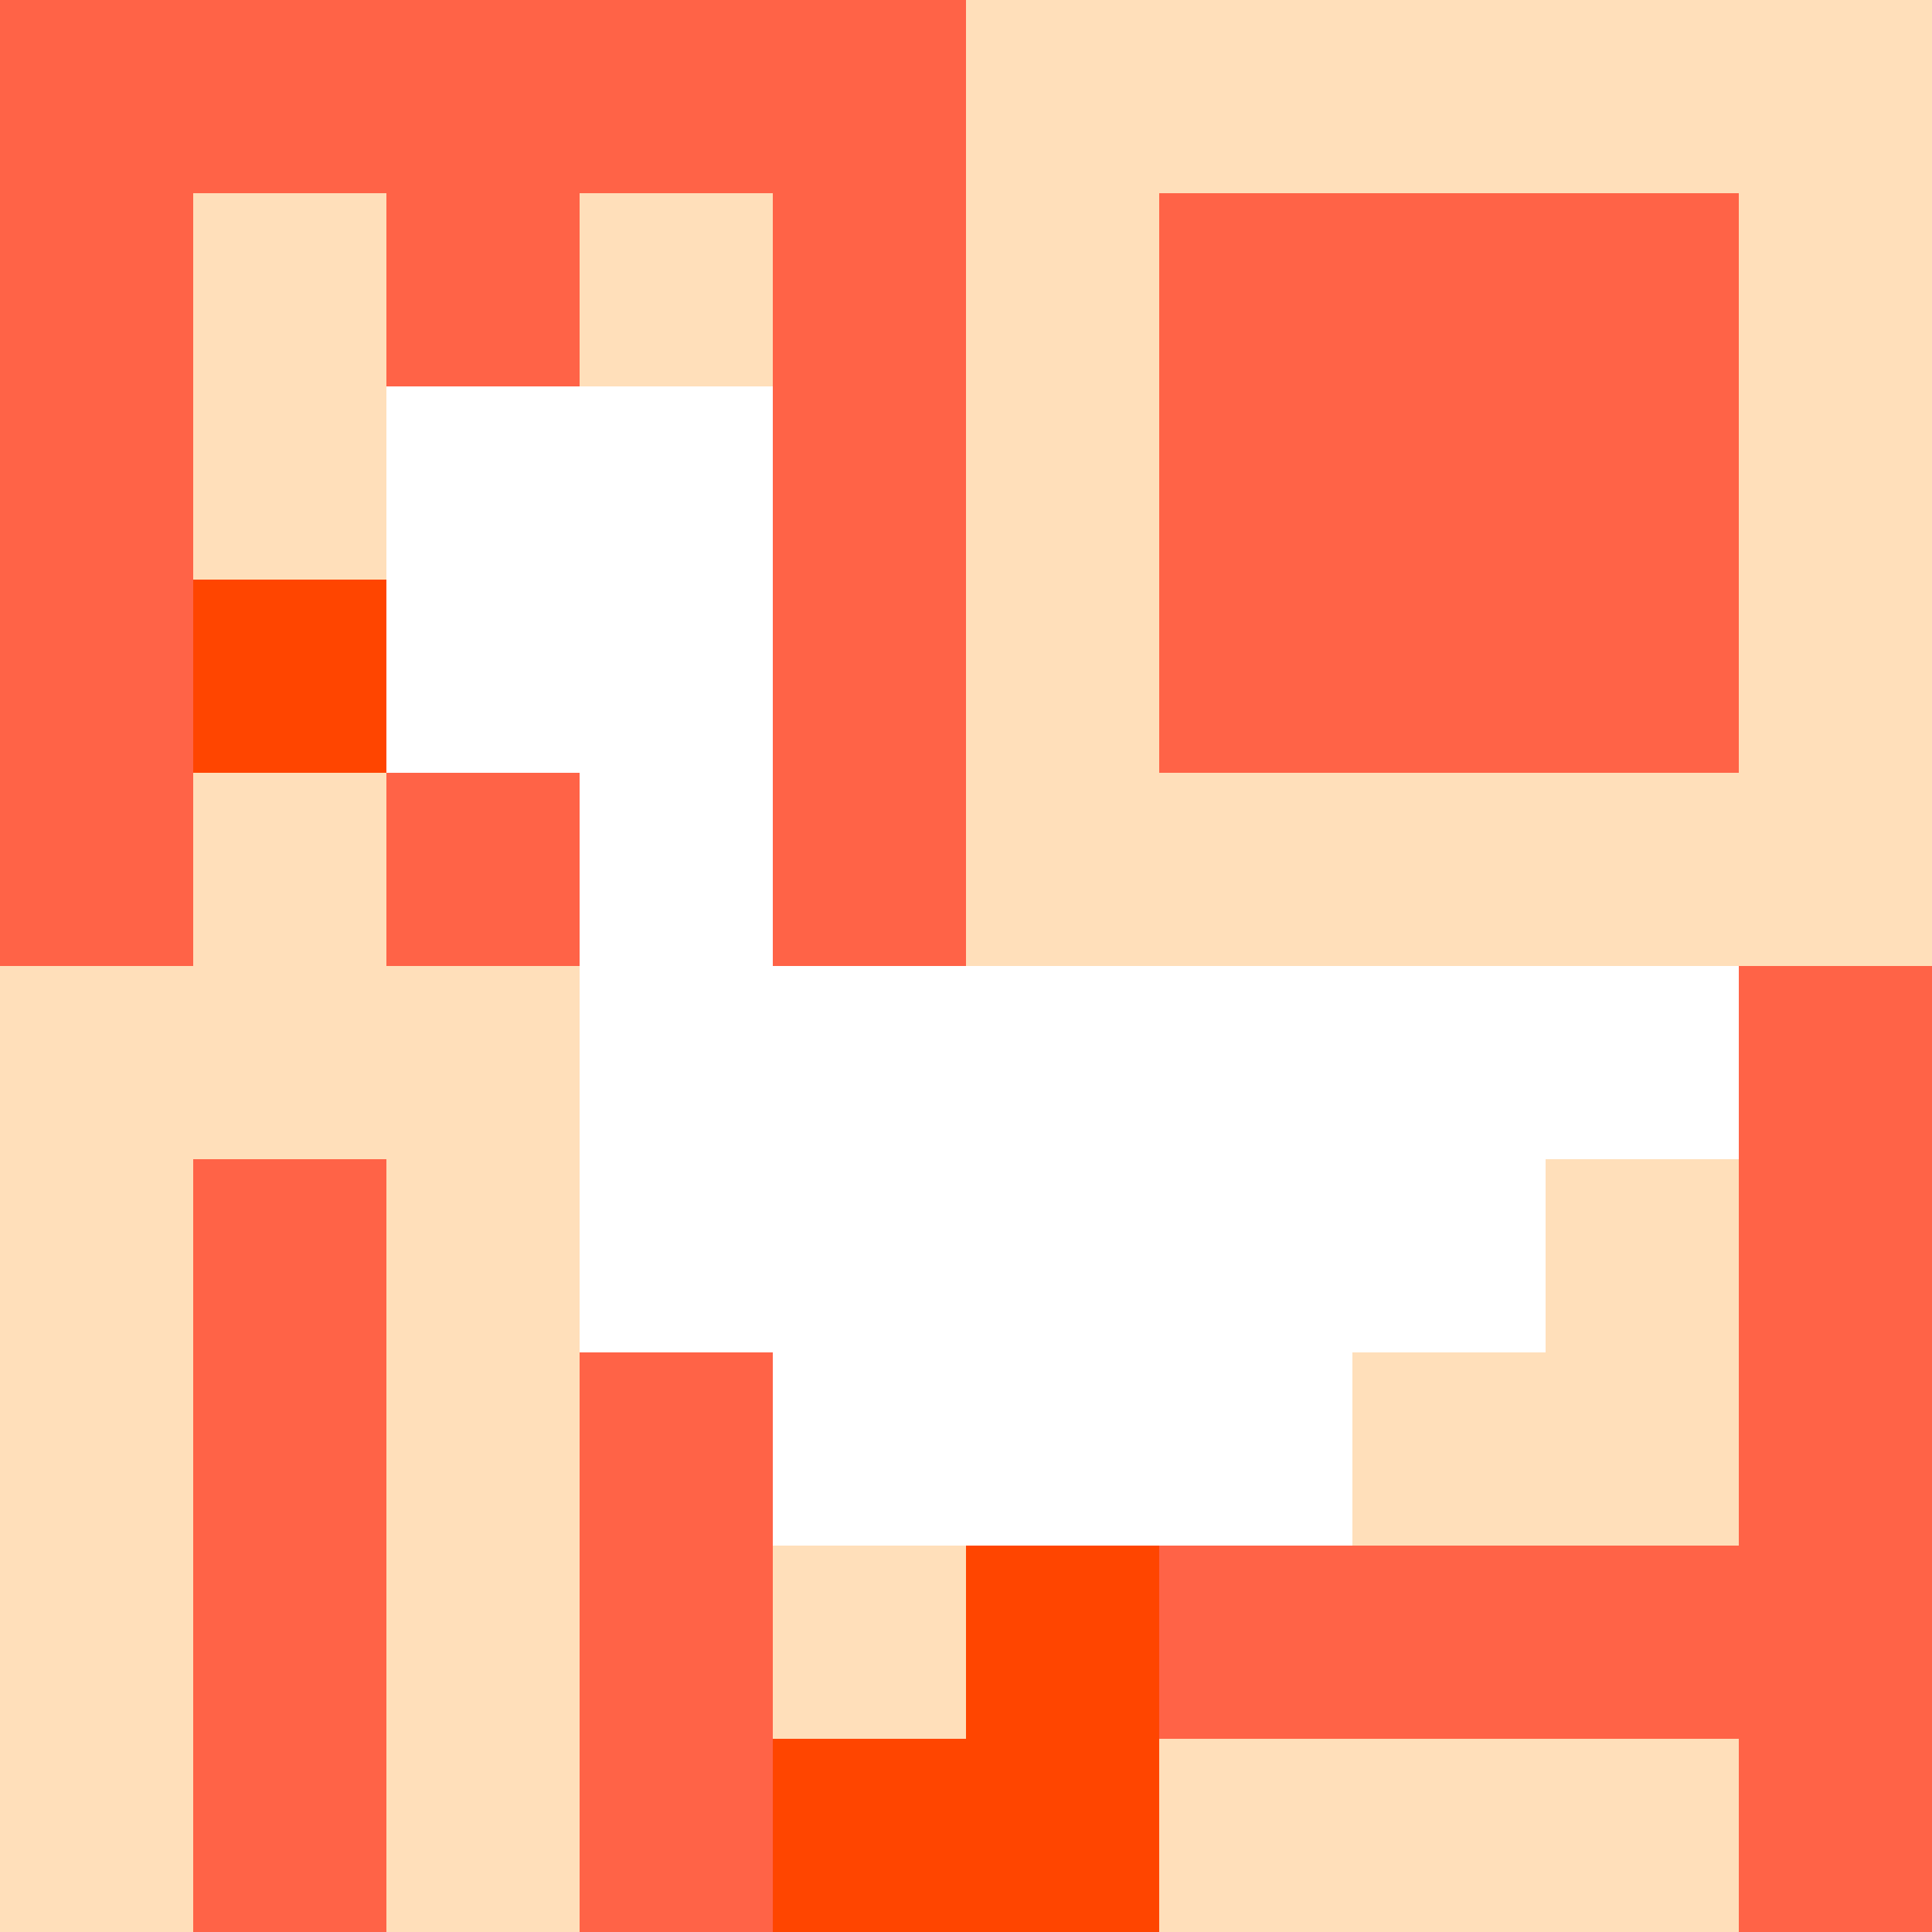
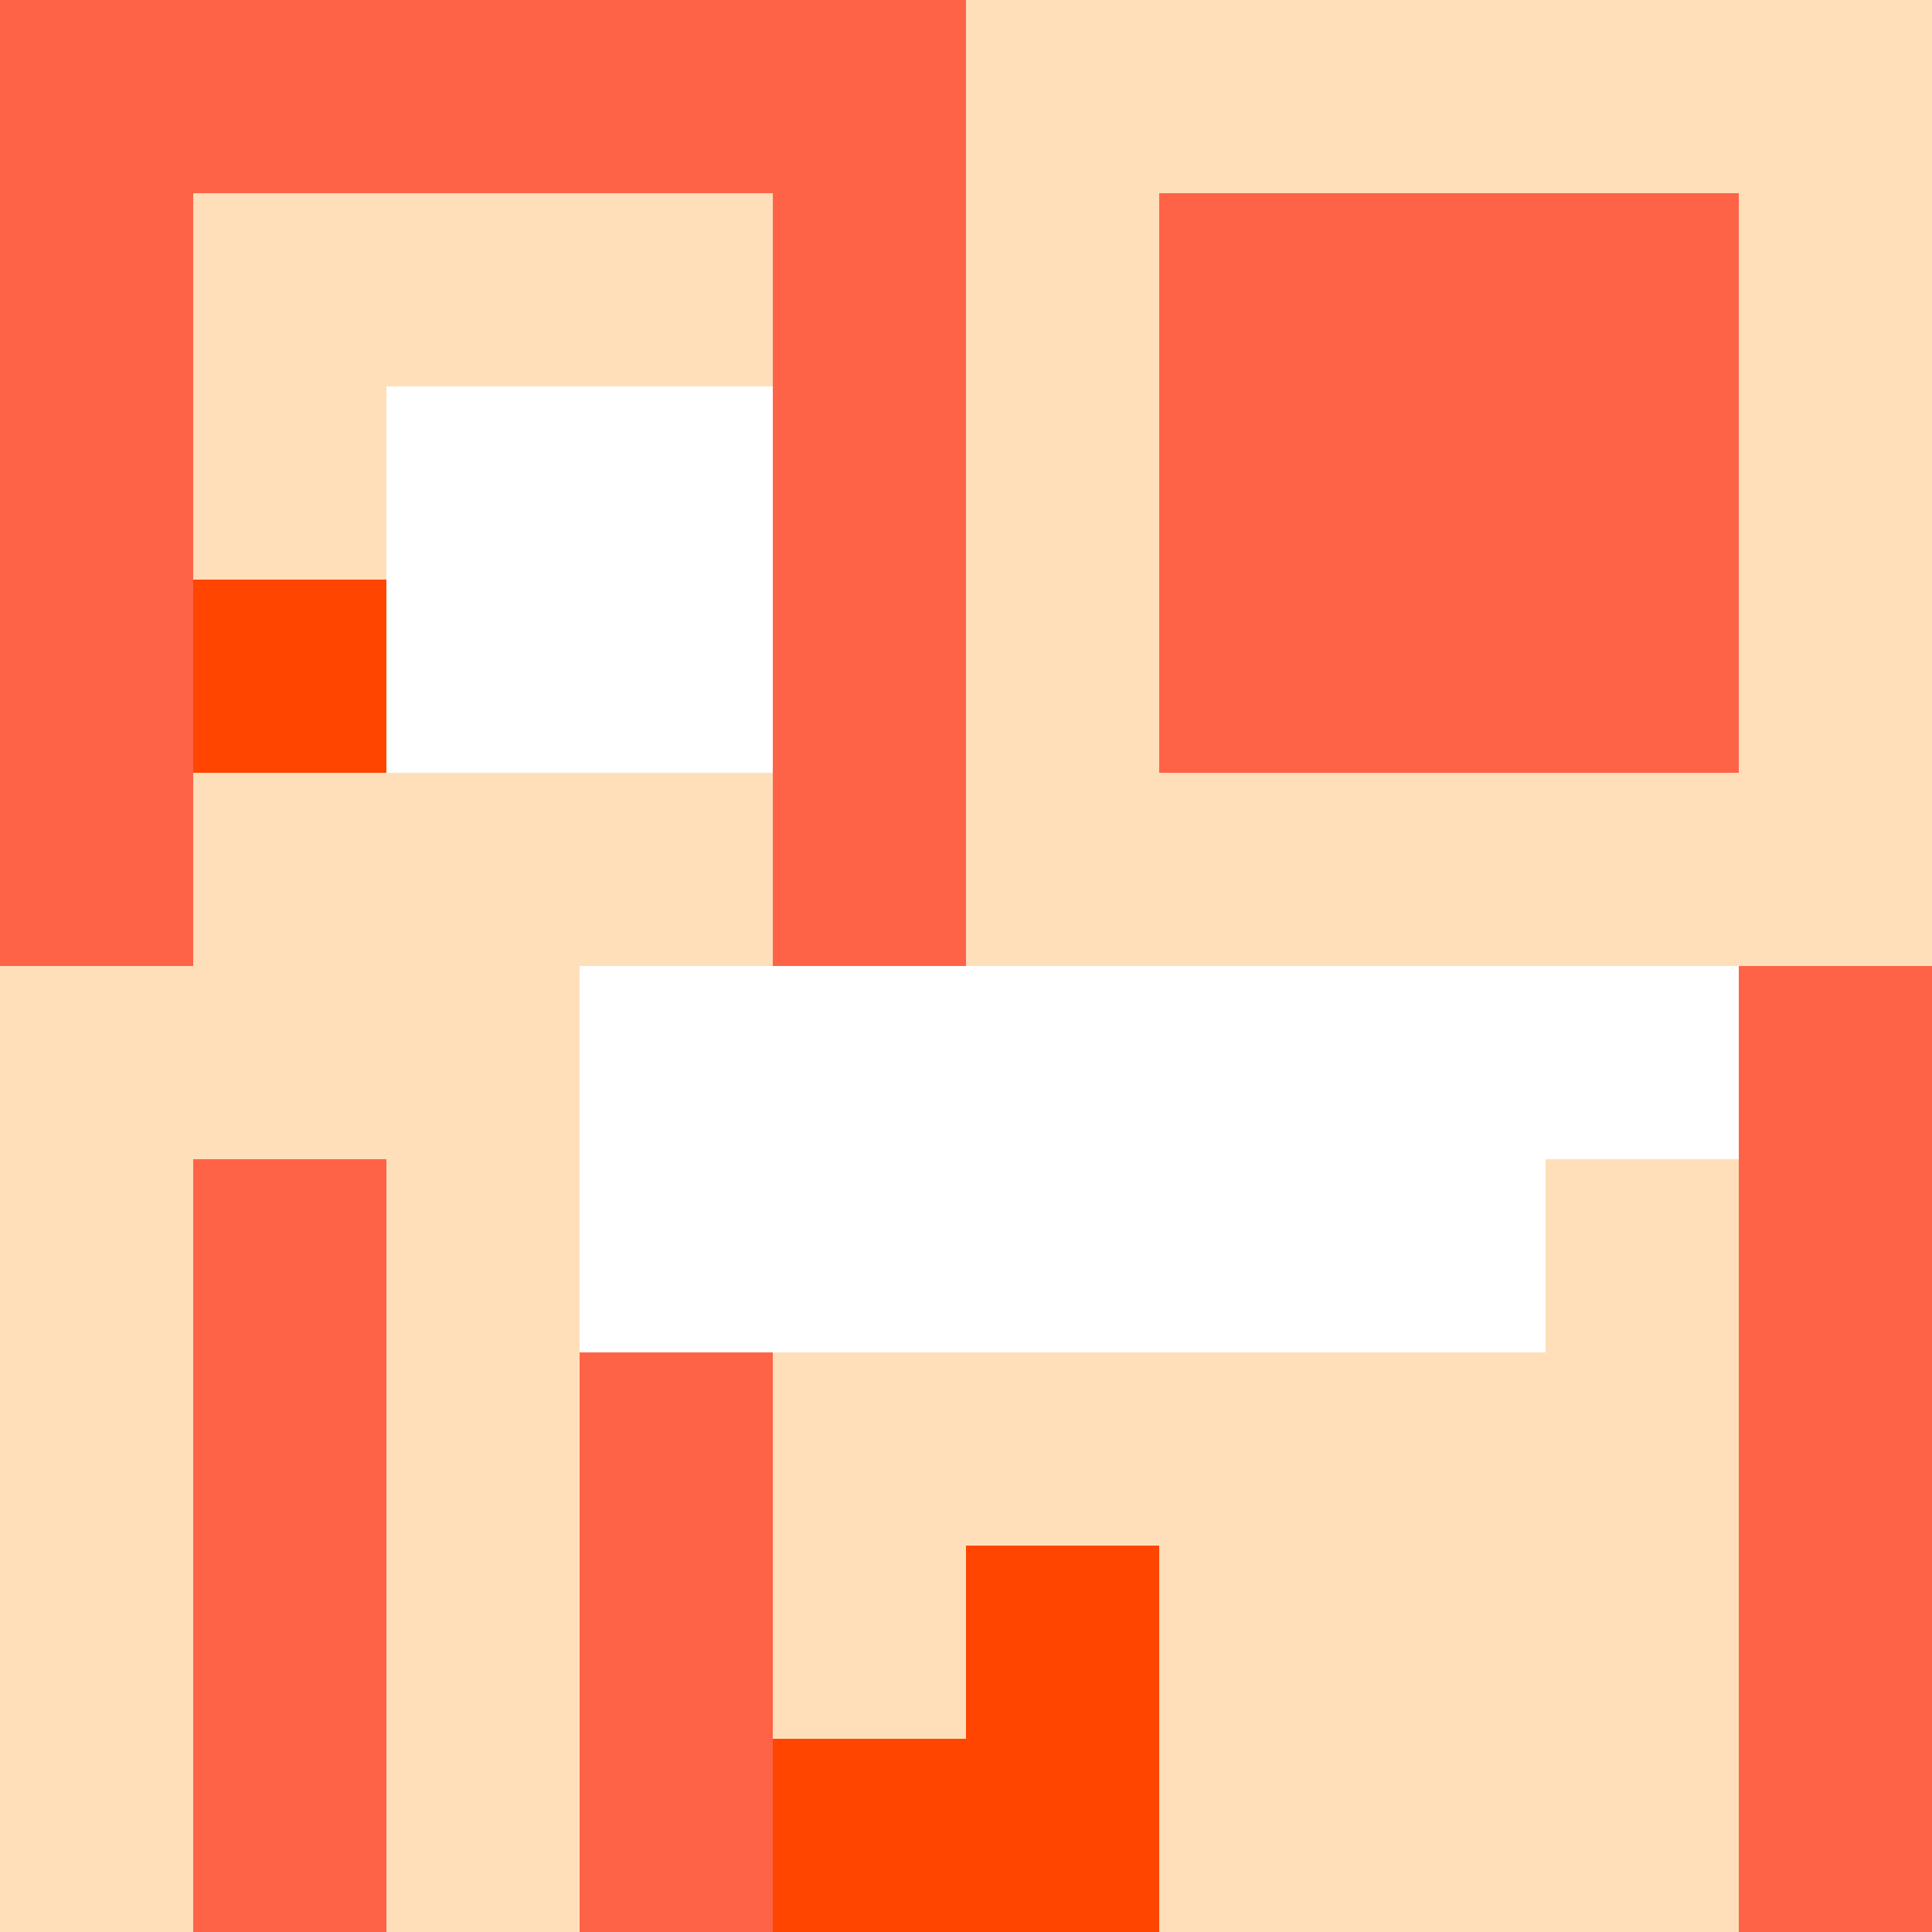
<svg xmlns="http://www.w3.org/2000/svg" version="1.1" width="100%" height="100%" viewBox="0 0 731 731" preserveAspectRatio="xMidYMid meet">
  <title>'goose-pfp-profile' by Dmitri Cherniak</title>
  <desc>The Goose Is Loose</desc>
  <rect width="100%" height="100%" fill="#FFFFFF" />
  <g>
    <g id="0-0">
      <rect x="0" y="0" height="731" width="731" fill="#FFDFBA" />
      <g>
        <rect id="0-0-0-0-5-1" x="0" y="0" width="365.5" height="73.1" fill="#FF6347" />
        <rect id="0-0-0-0-1-5" x="0" y="0" width="73.1" height="365.5" fill="#FF6347" />
-         <rect id="0-0-2-0-1-5" x="146.2" y="0" width="73.1" height="365.5" fill="#FF6347" />
        <rect id="0-0-4-0-1-5" x="292.4" y="0" width="73.1" height="365.5" fill="#FF6347" />
        <rect id="0-0-6-1-3-3" x="438.6" y="73.1" width="219.3" height="219.3" fill="#FF6347" />
        <rect id="0-0-1-6-1-4" x="73.1" y="438.6" width="73.1" height="292.4" fill="#FF6347" />
        <rect id="0-0-3-6-1-4" x="219.3" y="438.6" width="73.1" height="292.4" fill="#FF6347" />
        <rect id="0-0-5-5-5-1" x="365.5" y="365.5" width="365.5" height="73.1" fill="#FF6347" />
-         <rect id="0-0-5-8-5-1" x="365.5" y="584.8" width="365.5" height="73.1" fill="#FF6347" />
-         <rect id="0-0-5-5-1-5" x="365.5" y="365.5" width="73.1" height="365.5" fill="#FF6347" />
        <rect id="0-0-9-5-1-5" x="657.9" y="365.5" width="73.1" height="365.5" fill="#FF6347" />
      </g>
      <g>
        <rect id="0-0-2-2-2-2" x="146.2" y="146.2" width="146.2" height="146.2" fill="#FFFFFF" />
-         <rect id="0-0-3-2-1-4" x="219.3" y="146.2" width="73.1" height="292.4" fill="#FFFFFF" />
        <rect id="0-0-4-5-5-1" x="292.4" y="365.5" width="365.5" height="73.1" fill="#FFFFFF" />
        <rect id="0-0-3-5-5-2" x="219.3" y="365.5" width="365.5" height="146.2" fill="#FFFFFF" />
-         <rect id="0-0-4-5-3-3" x="292.4" y="365.5" width="219.3" height="219.3" fill="#FFFFFF" />
        <rect id="0-0-1-3-1-1" x="73.1" y="219.3" width="73.1" height="73.1" fill="#FF4500" />
        <rect id="0-0-5-8-1-2" x="365.5" y="584.8" width="73.1" height="146.2" fill="#FF4500" />
        <rect id="0-0-4-9-2-1" x="292.4" y="657.9" width="146.2" height="73.1" fill="#FF4500" />
      </g>
    </g>
  </g>
</svg>